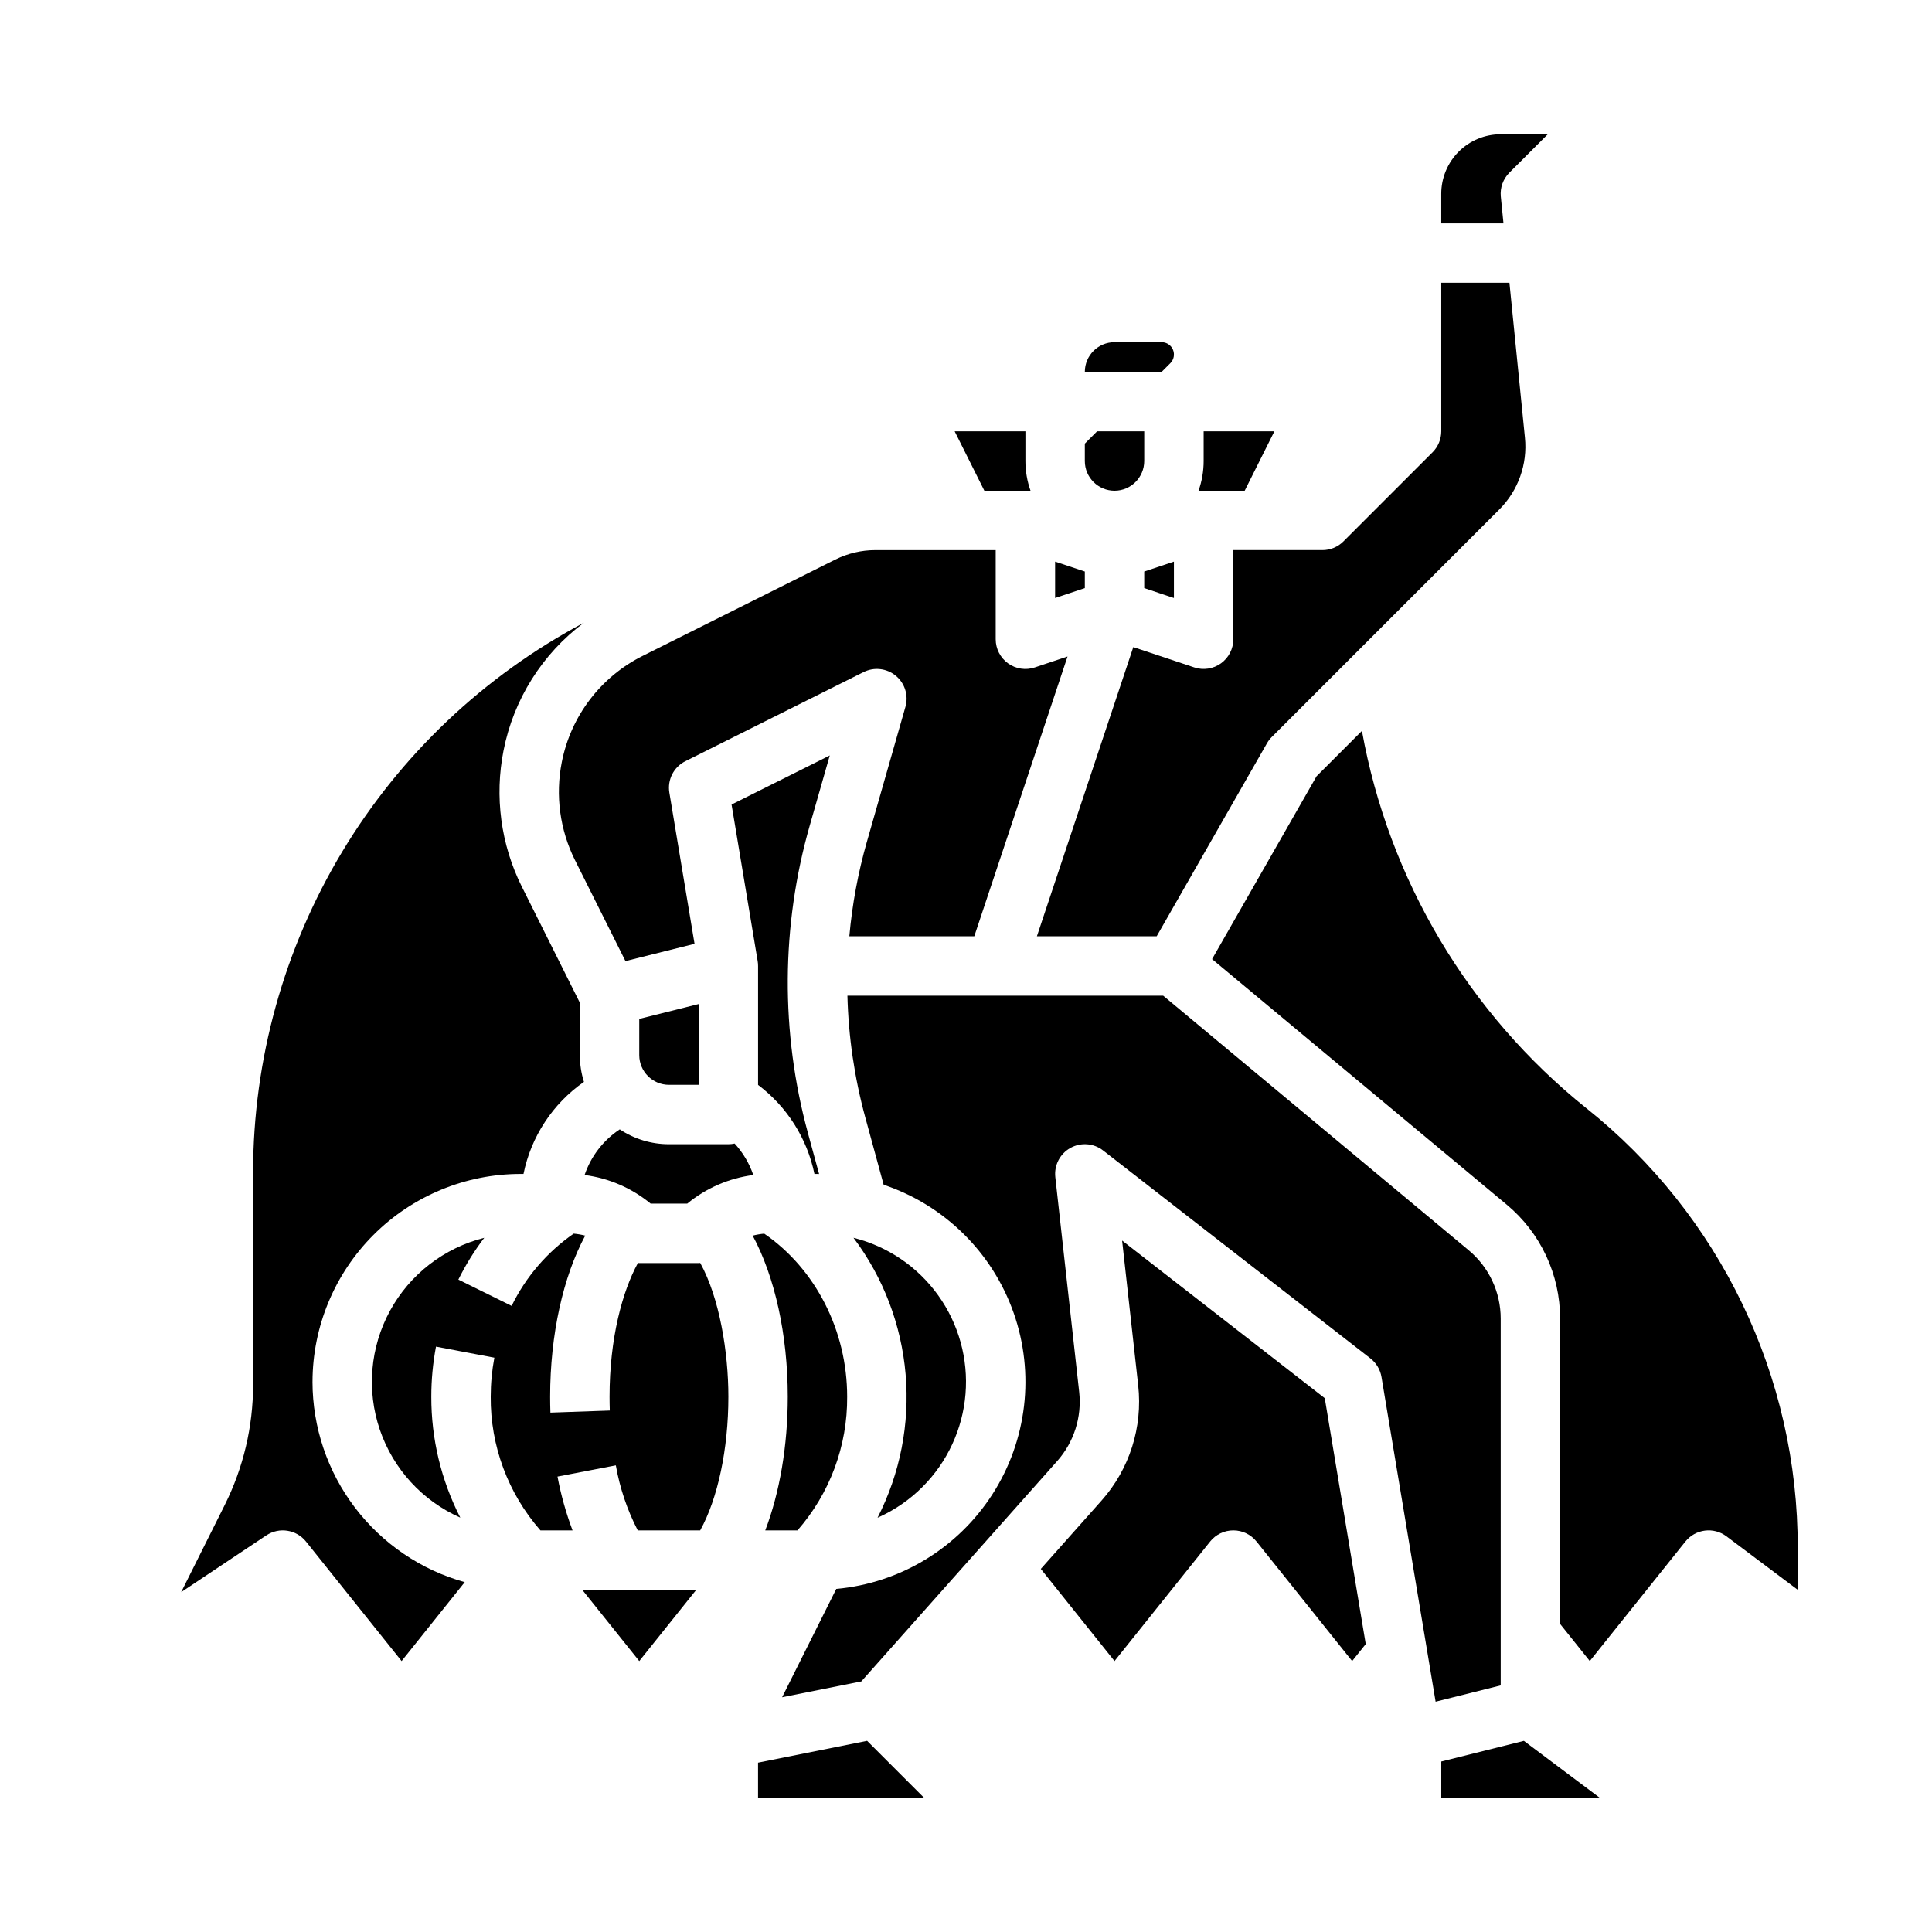
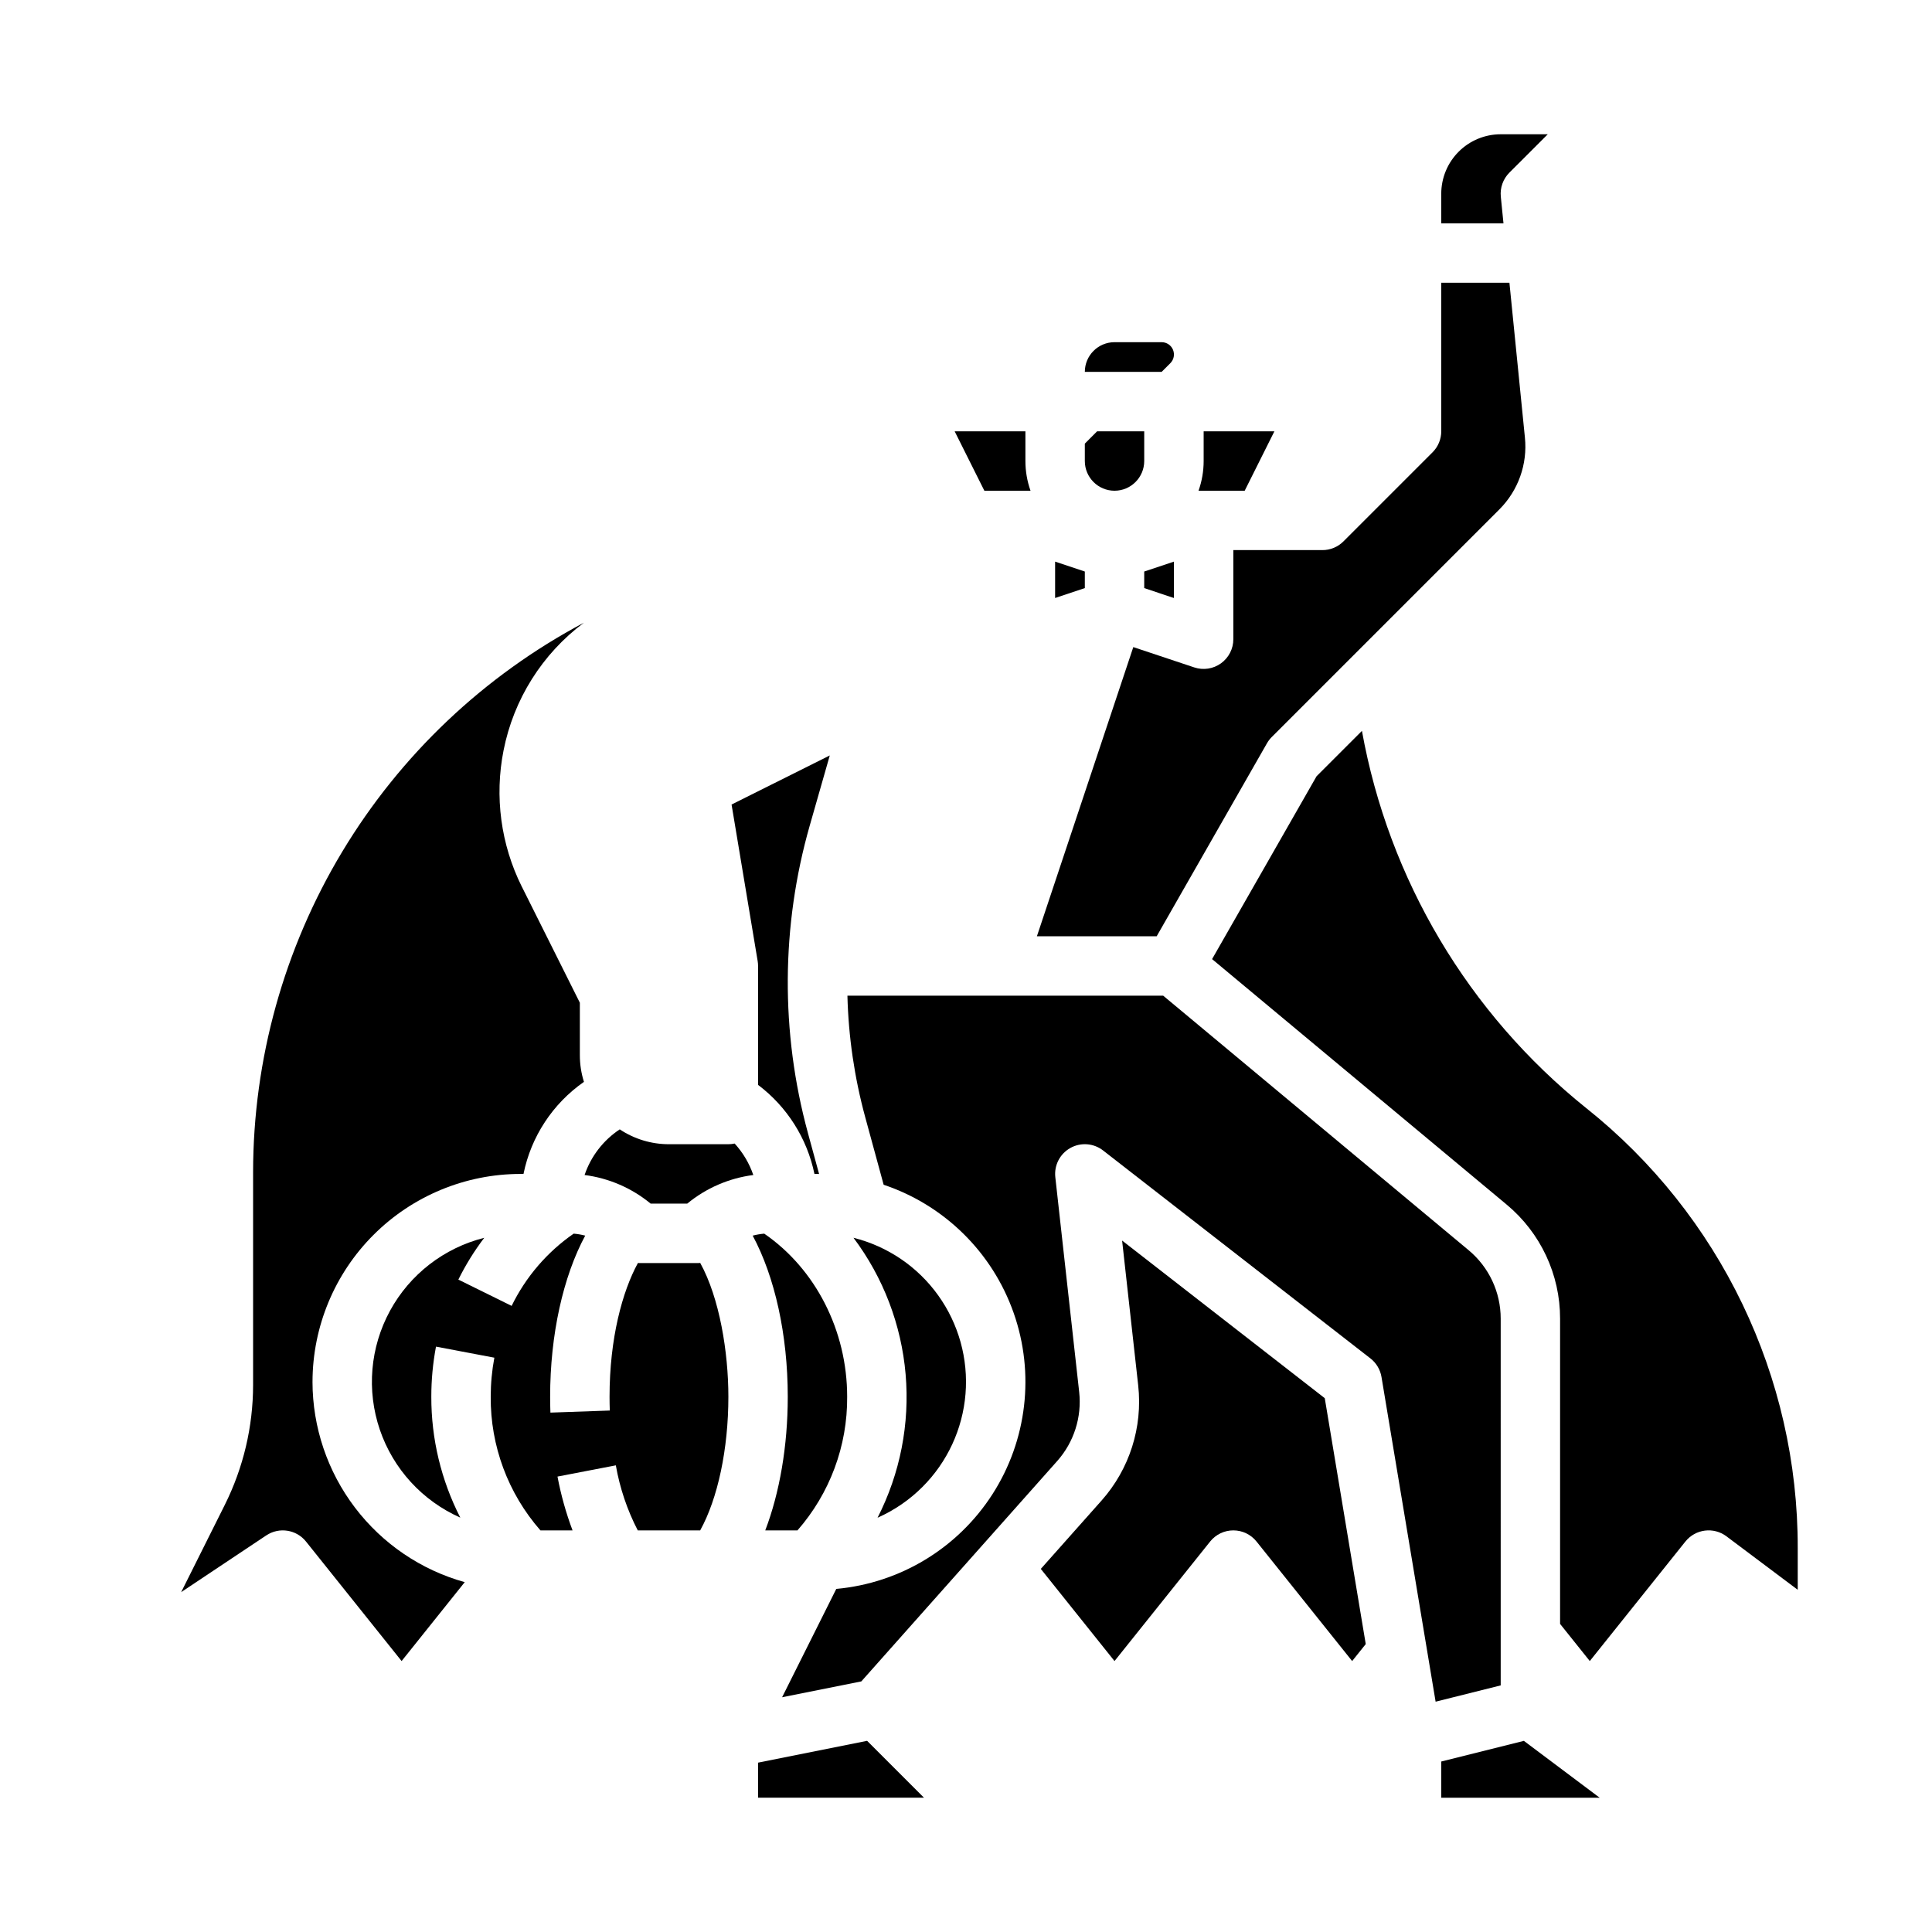
<svg xmlns="http://www.w3.org/2000/svg" fill="#000000" width="800px" height="800px" version="1.1" viewBox="144 144 512 512">
  <g>
    <path d="m431.49 295.46-7.875-2.625v9.645l7.875-2.625z" />
    <path d="m417.1 274.05c-0.898-2.527-1.355-5.191-1.355-7.871v-7.871l-18.75-0.004 7.871 15.742z" />
-     <path d="m296.36 371.92 13.391 26.781 18.312-4.578-6.676-40.062c-0.57-3.41 1.152-6.793 4.242-8.336l47.23-23.617h0.004c2.789-1.395 6.144-1.012 8.547 0.984 2.402 1.992 3.398 5.219 2.543 8.219l-10.215 35.758h-0.004c-2.332 8.188-3.891 16.578-4.652 25.055h33.113l24.715-74.145-8.68 2.894c-2.398 0.801-5.039 0.398-7.09-1.082-2.055-1.48-3.269-3.856-3.269-6.387v-23.617h-31.926c-3.668 0.004-7.281 0.859-10.562 2.496l-50.973 25.484c-11.164 5.539-19.121 15.953-21.527 28.184-1.746 8.805-0.523 17.934 3.477 25.969z" />
    <path d="m439.36 274.05c4.344-0.004 7.867-3.527 7.871-7.871v-7.871l-12.484-0.004-3.258 3.262v4.613c0.004 4.344 3.523 7.867 7.871 7.871z" />
    <path d="m363.9 344.2-26.027 13.012 6.918 41.496c0.07 0.43 0.105 0.863 0.105 1.297v31.504-0.004c7.684 5.789 12.996 14.18 14.941 23.602h0.801c0.145 0 0.285 0.012 0.43 0.012l-2.965-10.867h0.004c-7.281-26.699-7.113-54.887 0.492-81.5z" />
    <path d="m454.15 240.25c0.934-0.934 1.211-2.336 0.707-3.555-0.504-1.219-1.695-2.012-3.012-2.012h-12.484c-4.348 0.004-7.867 3.523-7.871 7.871h20.355z" />
    <path d="m481.73 258.3h-18.75v7.875c0 2.68-0.457 5.344-1.355 7.871h12.234z" />
    <path d="m541.73 196.11c-0.234-2.352 0.598-4.68 2.266-6.352l10.18-10.176h-12.484c-4.176 0.004-8.176 1.664-11.129 4.617-2.949 2.949-4.609 6.953-4.617 11.125v7.871h16.492z" />
    <path d="m298.92 455.39c6.438 0.828 12.508 3.457 17.512 7.582h9.691c5.004-4.125 11.074-6.754 17.512-7.582-1.059-3.09-2.742-5.93-4.945-8.34-0.547 0.117-1.105 0.18-1.668 0.18h-15.746c-4.641 0.004-9.176-1.367-13.035-3.938-4.367 2.887-7.644 7.141-9.32 12.098z" />
    <path d="m418.79 392.12h31.742l29.223-51.137c0.344-0.605 0.773-1.164 1.266-1.66l60.297-60.297c5.019-5.004 7.519-12 6.801-19.051l-4.106-41.039h-18.066v39.359c0 2.09-0.828 4.09-2.305 5.566l-23.617 23.617c-1.473 1.477-3.477 2.305-5.566 2.305h-23.613v23.617c0 2.531-1.219 4.906-3.269 6.387-2.055 1.48-4.691 1.883-7.094 1.082l-16.148-5.383z" />
    <path d="m447.23 295.46v4.394l7.871 2.625v-9.645z" />
    <path d="m541.7 493.46c0.008-7.008-3.106-13.66-8.496-18.141l-80.945-67.453h-83.684c0.273 10.895 1.863 21.719 4.727 32.234l4.875 17.875v-0.004c16.105 5.406 28.82 17.938 34.453 33.969s3.555 33.762-5.629 48.055c-9.188 14.293-24.457 23.547-41.379 25.082l-14.359 28.715 20.992-4.199 51.918-58.406c4.438-5 6.555-11.648 5.82-18.297l-6.324-56.922c-0.352-3.144 1.219-6.195 3.977-7.738 2.762-1.547 6.18-1.289 8.68 0.656l70.848 55.105v-0.004c1.559 1.215 2.606 2.973 2.934 4.922l14.344 86.055 17.25-4.316z" />
    <path d="m388.47 538.04c6.598-6.598 10.637-15.324 11.398-24.625 0.762-9.297-1.809-18.562-7.246-26.145s-13.391-12.984-22.441-15.246c7.902 10.527 12.691 23.062 13.816 36.18 1.129 13.117-1.449 26.285-7.438 38.012 4.441-1.969 8.48-4.738 11.91-8.176z" />
    <path d="m525.95 610.82v9.598h41.984l-20.09-15.07z" />
    <path d="m564.33 437.63c-31.207-25.059-52.305-60.551-59.402-99.941l-12.023 12.023-27.691 48.461 78.066 65.055c8.984 7.469 14.176 18.551 14.16 30.234v80.891l7.871 9.84 25.34-31.676h0.004c2.656-3.316 7.469-3.93 10.871-1.379l18.891 14.172v-10.984c0.109-45.422-20.551-88.402-56.086-116.7z" />
-     <path d="m329.15 431.49v-21.406l-15.742 3.938v9.594c0.004 4.348 3.527 7.867 7.871 7.875z" />
    <path d="m441.37 472.76 4.266 38.395c1.223 11.082-2.301 22.16-9.703 30.496l-16.109 18.125 19.535 24.422 25.34-31.676v-0.004c1.496-1.867 3.758-2.953 6.148-2.953s4.652 1.086 6.144 2.953l25.344 31.68 3.602-4.5-10.859-65.164z" />
    <path d="m226.82 510.21c0.016-14.609 5.828-28.617 16.156-38.945 10.332-10.332 24.336-16.145 38.945-16.16h0.812c2.004-9.891 7.742-18.625 16.02-24.398-0.723-2.293-1.09-4.684-1.086-7.09v-13.883l-15.383-30.77h-0.004c-5.559-11.164-7.258-23.859-4.832-36.094 2.664-13.531 10.25-25.59 21.297-33.848-26.453 14.039-48.59 35.008-64.035 60.664-15.441 25.656-23.613 55.035-23.637 84.98v56.422c-0.012 10.996-2.574 21.84-7.481 31.684l-11.582 23.164 22.57-15.047v0.004c3.394-2.266 7.961-1.559 10.512 1.629l25.34 31.676 16.73-20.91c-11.594-3.234-21.809-10.176-29.094-19.758-7.281-9.582-11.234-21.285-11.25-33.32z" />
-     <path d="m313.41 584.2 15.109-18.883h-30.219z" />
    <path d="m346.8 549.57h8.535c8.582-9.797 13.27-22.402 13.172-35.426 0-17.527-8.375-33.859-21.98-43.219v0.004c-1.031 0.09-2.055 0.266-3.059 0.523 5.844 10.84 9.297 26.23 9.297 42.695 0 13.027-2.148 25.43-5.965 35.422z" />
    <path d="m344.89 611.12v9.289h43.973l-15.07-15.07z" />
    <path d="m329.15 478.72h-15.742c-0.117 0-0.234-0.012-0.352-0.016-4.109 7.5-7.519 19.953-7.519 35.441 0 1.215 0.023 2.445 0.062 3.66l-15.734 0.551c-0.051-1.398-0.074-2.816-0.074-4.211 0-16.465 3.453-31.855 9.297-42.695h-0.004c-1-0.258-2.019-0.434-3.051-0.523-7.031 4.867-12.691 11.461-16.445 19.148l-14.117-6.969c1.926-3.902 4.227-7.613 6.863-11.074-10.664 2.676-19.727 9.691-24.984 19.348-5.258 9.66-6.238 21.078-2.699 31.488 3.543 10.41 11.277 18.867 21.332 23.316-5.074-9.918-7.711-20.902-7.68-32.043-0.004-4.453 0.414-8.895 1.238-13.27l15.469 2.93c-0.641 3.41-0.965 6.871-0.965 10.34-0.098 13.023 4.59 25.633 13.172 35.426h8.512c-1.738-4.629-3.074-9.398-3.988-14.258l15.461-2.977v0.004c1.051 6.004 3.008 11.816 5.809 17.23h16.547c4.656-8.422 7.469-21.535 7.469-35.426 0-11.77-2.336-26.176-7.461-35.445-0.141 0.012-0.277 0.023-0.414 0.023z" />
  </g>
</svg>